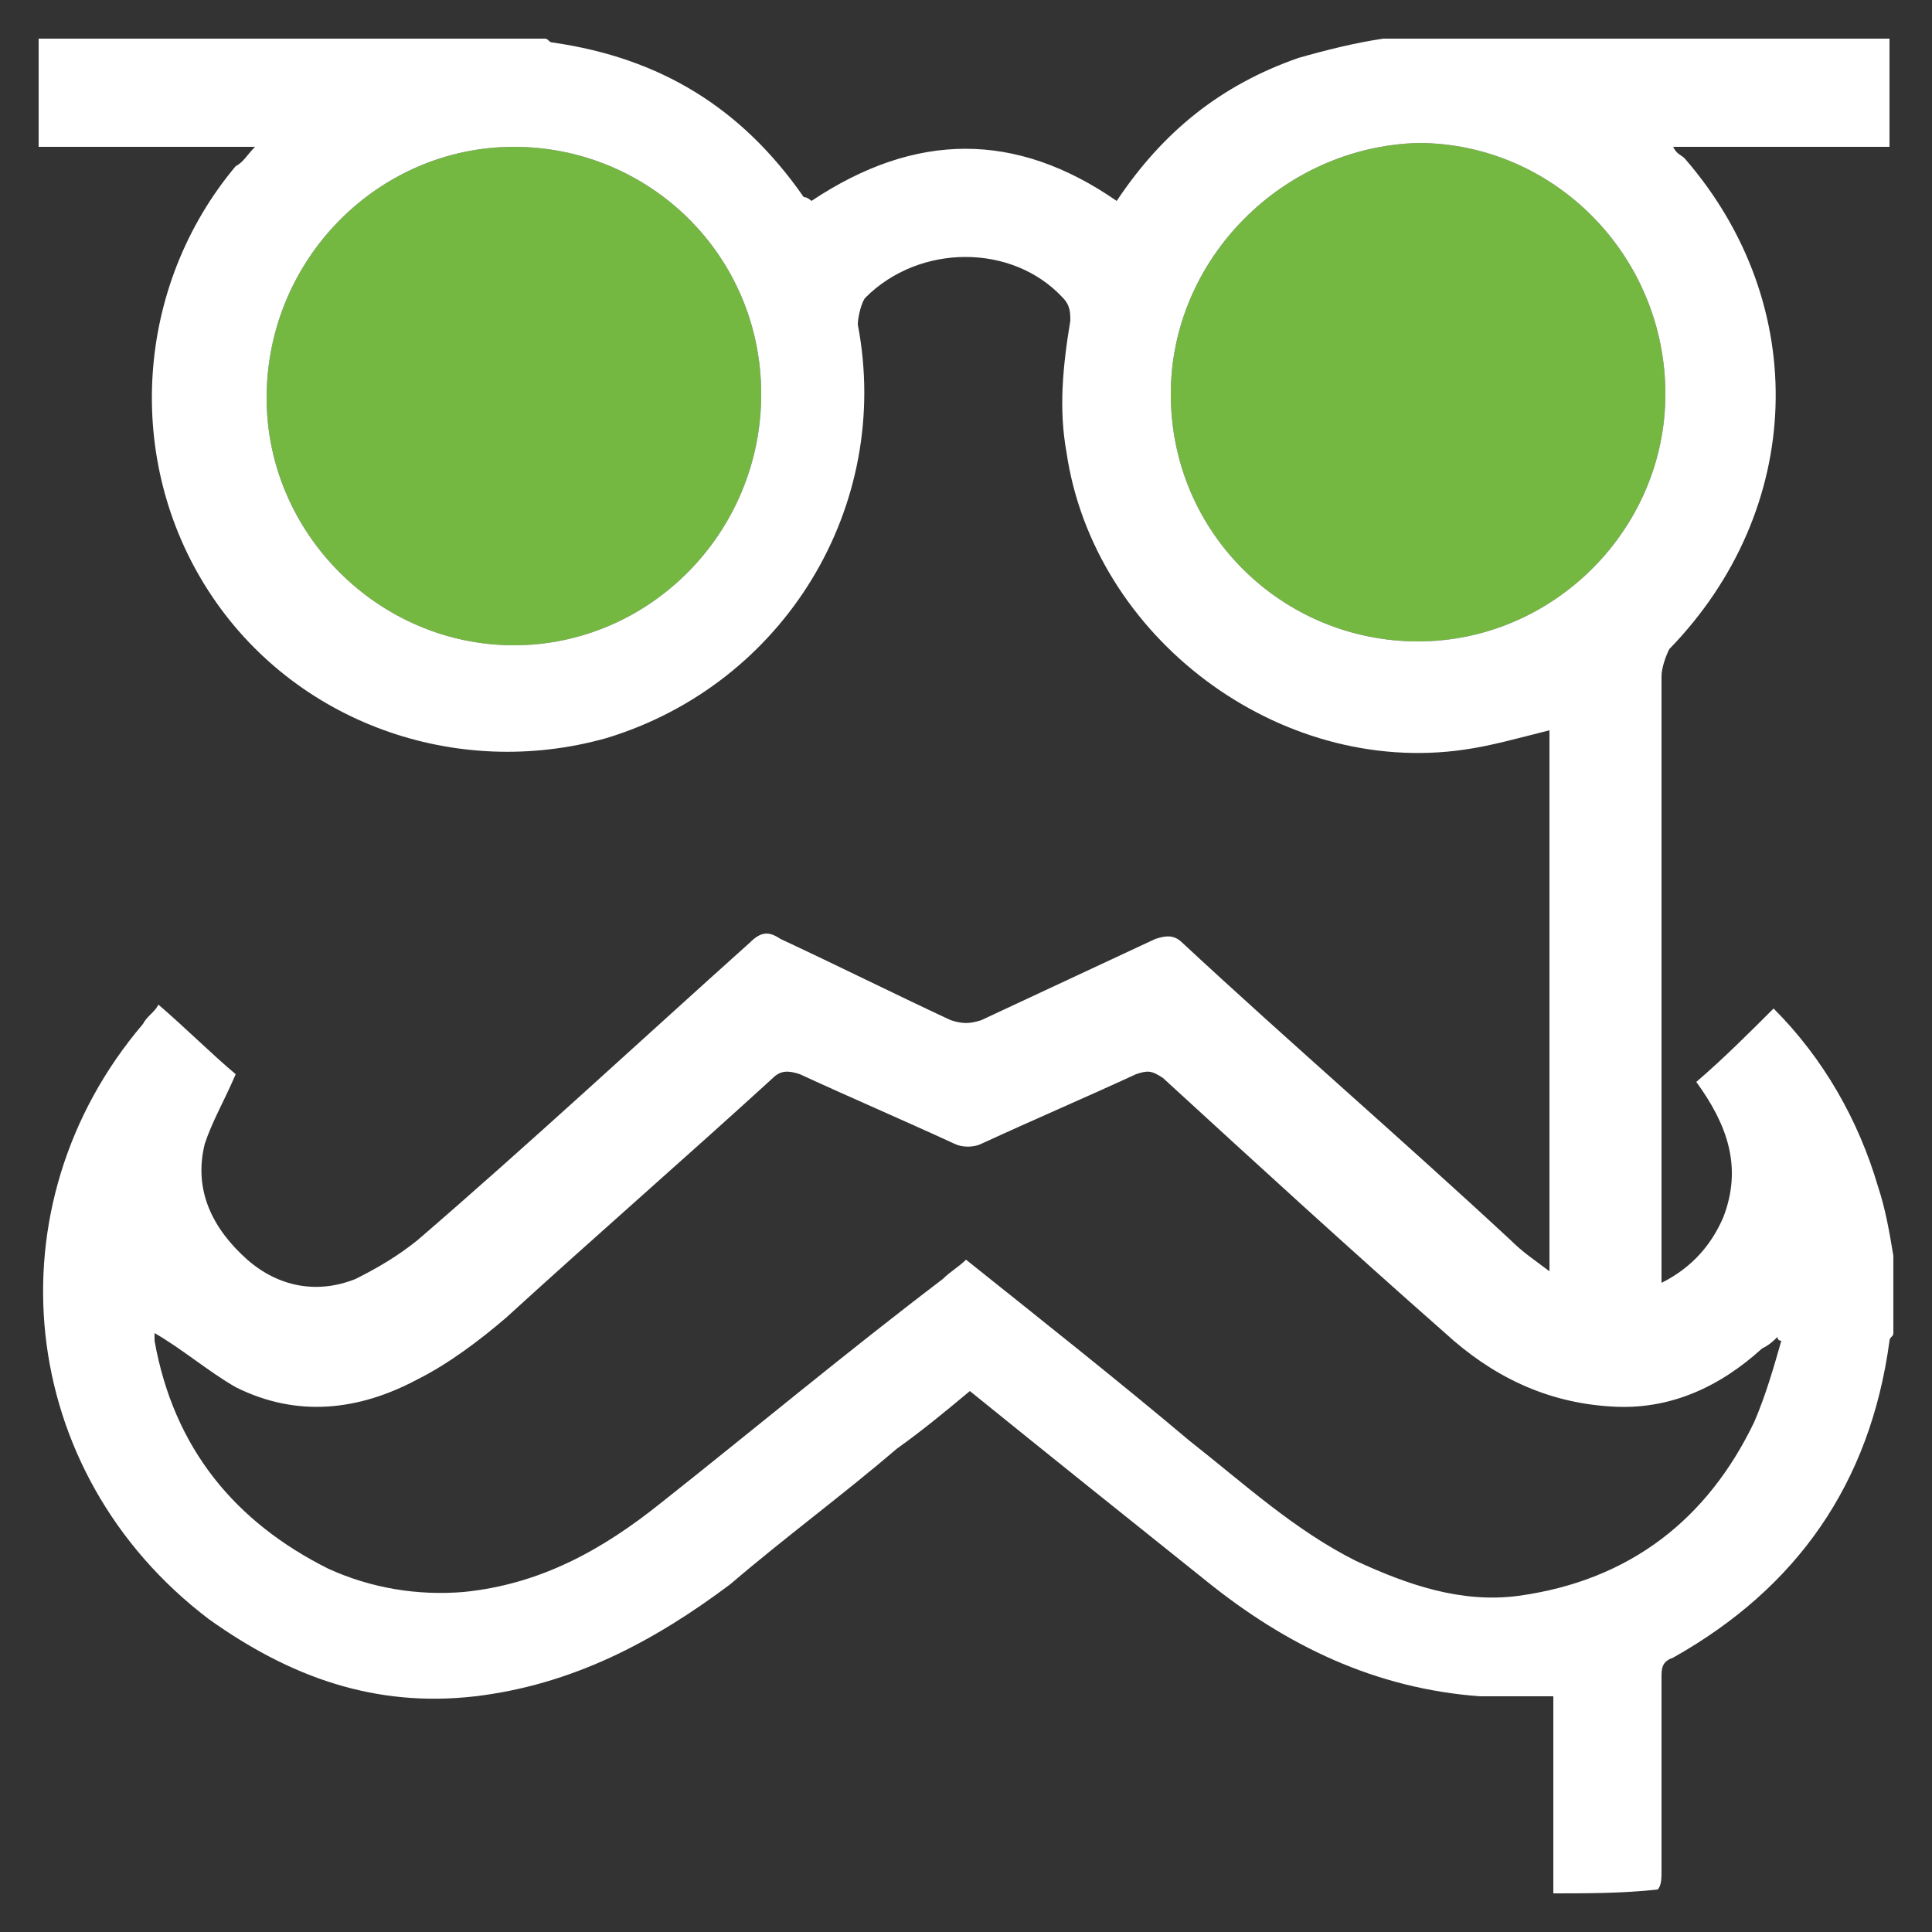
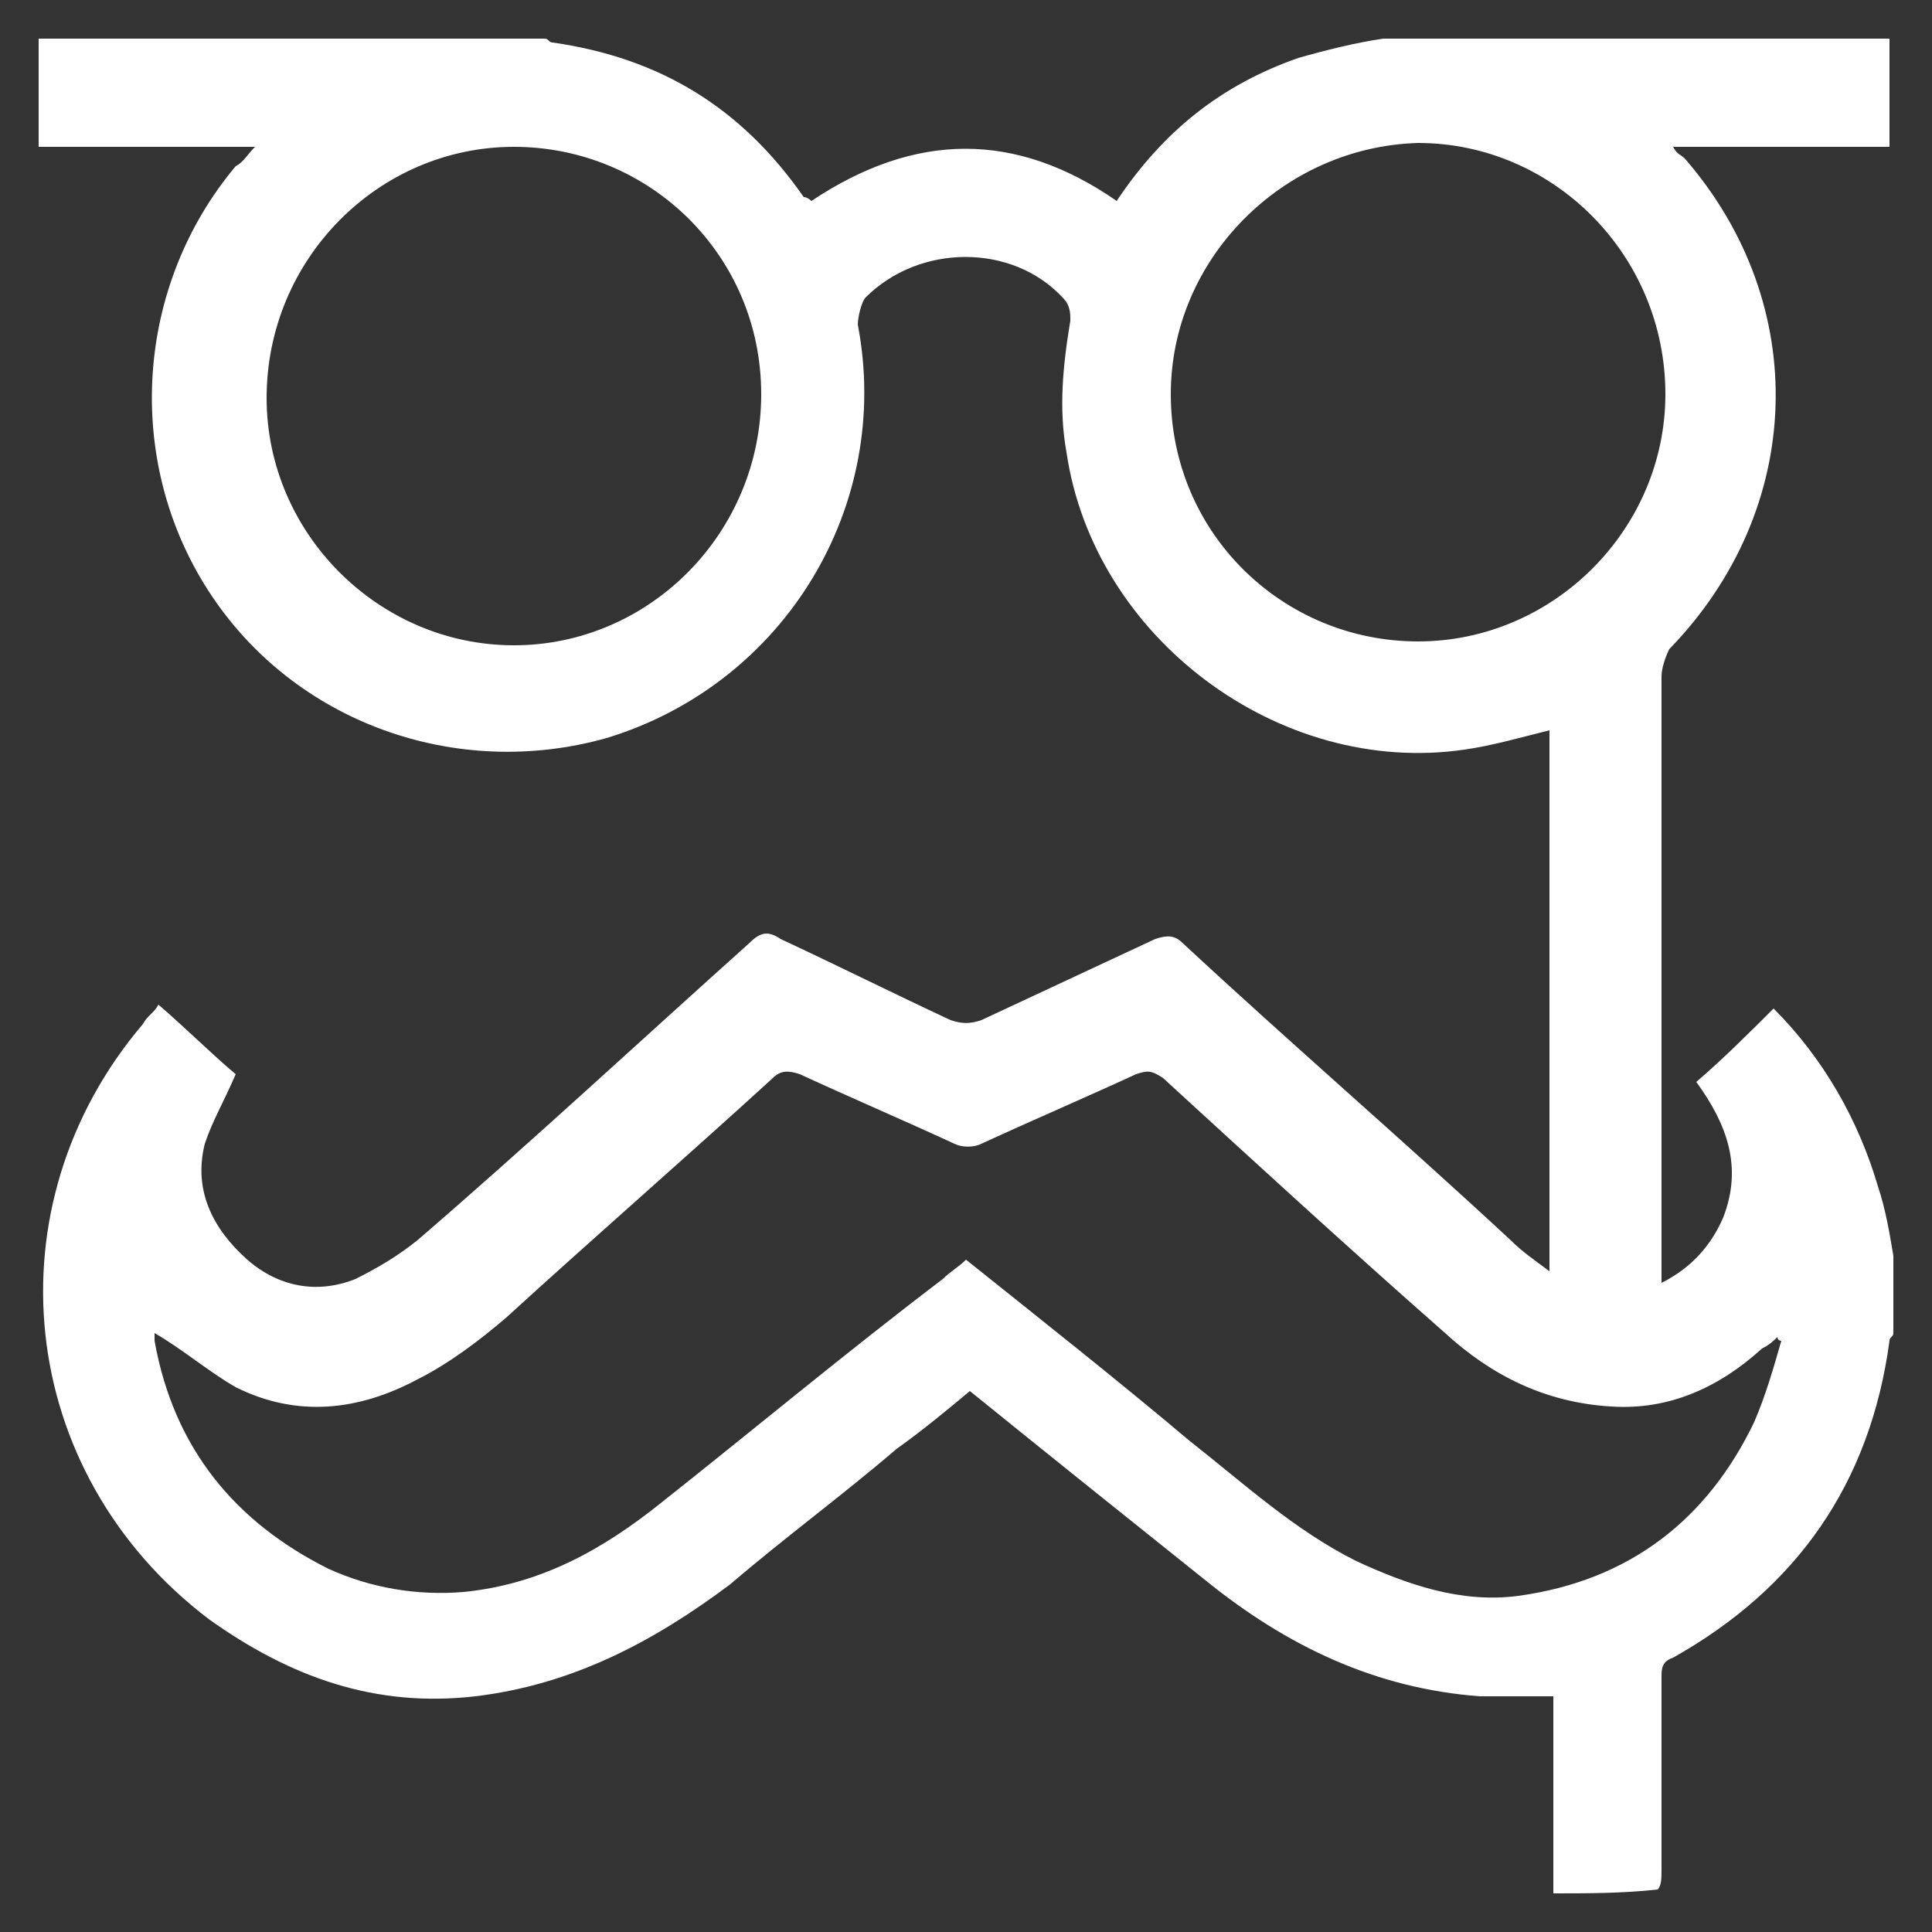
<svg xmlns="http://www.w3.org/2000/svg" version="1.1" id="Ebene_1" x="0px" y="0px" viewBox="0 0 50 50" style="enable-background:new 0 0 50 50;" xml:space="preserve">
  <rect x="0" y="0" width="50" height="50" fill="#333333" stroke="none" />
  <style type="text/css">
	.st0{fill:#FFFFFF;}
	.st1{fill:#74B841;}
</style>
  <g>
    <path class="st0" d="M49,20.9c0,0.8,0,1.7,0,2.5c0,6.8,0,13.7,0,20.5" />
  </g>
  <g>
-     <path class="st0" d="M49,14c0,0.2,0,0.4,0,0.7" />
-   </g>
+     </g>
  <g>
-     <path class="st1" d="M19.7,10.2c0-3.6-2.9-6.4-6.4-6.4c-3.5,0-6.4,2.9-6.4,6.5c0,3.5,2.9,6.4,6.4,6.4   C16.8,16.7,19.7,13.8,19.7,10.2z M30.3,10.2c0,3.6,2.9,6.4,6.4,6.4c3.5,0,6.4-2.9,6.4-6.4c0-3.6-2.9-6.5-6.4-6.5   C33.2,3.8,30.3,6.7,30.3,10.2z" />
-   </g>
+     </g>
  <g>
    <path class="st0" d="M40.2,49c0-1.5,0-3,0-4.5c0-0.2,0-0.4,0-0.6c-0.7,0-1.3,0-1.9,0c-2.7-0.2-5-1.3-7.1-3c-2-1.6-4-3.2-6.1-4.9   c-0.6,0.5-1.2,1-1.9,1.5c-1.4,1.2-2.9,2.3-4.3,3.5c-2,1.5-4.1,2.6-6.6,2.9c-2.6,0.3-4.8-0.5-6.9-2c-5-3.8-5.7-10.7-1.7-15.4   c0.1-0.2,0.3-0.3,0.4-0.5c0.7,0.6,1.4,1.3,2,1.8c-0.3,0.7-0.6,1.2-0.8,1.8c-0.3,1.2,0.2,2.2,1.1,3c0.8,0.7,1.8,0.9,2.8,0.5   c0.6-0.3,1.1-0.6,1.6-1c2.9-2.5,5.7-5.1,8.6-7.7c0.3-0.3,0.5-0.3,0.8-0.1c1.5,0.7,2.9,1.4,4.4,2.1c0.3,0.1,0.5,0.1,0.8,0   c1.5-0.7,3-1.4,4.5-2.1c0.3-0.1,0.5-0.1,0.7,0.1c2.8,2.6,5.7,5.1,8.5,7.7c0.3,0.3,0.6,0.5,1,0.8c0-4.7,0-9.4,0-14   c-0.8,0.2-1.5,0.4-2.2,0.5c-4.8,0.7-9.6-2.9-10.3-7.7c-0.2-1.1-0.1-2.2,0.1-3.4c0-0.2,0-0.4-0.2-0.6c-1.3-1.4-3.7-1.4-5.1,0   c-0.1,0.1-0.2,0.5-0.2,0.7c0.9,4.7-1.9,9.3-6.5,10.7c-3.9,1.1-8.1-0.4-10.3-3.8c-2.2-3.4-1.9-7.9,0.7-11C6.3,4.2,6.4,4,6.6,3.8   c-1.9,0-3.7,0-5.6,0C1,2.9,1,1.9,1,1c4.4,0,8.7,0,13.1,0c0.1,0,0.1,0.1,0.2,0.1c2.8,0.4,4.9,1.7,6.5,4C20.9,5.1,21,5.2,21,5.2   c2.7-1.8,5.3-1.8,7.9,0c1.2-1.8,2.7-3,4.7-3.7c0.7-0.2,1.5-0.4,2.2-0.5c4.4,0,8.8,0,13.1,0c0,0.9,0,1.9,0,2.8c-1.8,0-3.7,0-5.6,0   c0.1,0.2,0.2,0.2,0.3,0.3c3.3,3.8,3.1,9.1-0.4,12.7C43.1,17,43,17.3,43,17.5c0,5,0,10.1,0,15.1c0,0.2,0,0.3,0,0.6   c0.8-0.4,1.3-1,1.6-1.7c0.5-1.3,0.1-2.4-0.7-3.5c0.7-0.6,1.4-1.3,2-1.9c1.3,1.3,2.2,2.9,2.7,4.6c0.2,0.6,0.3,1.2,0.4,1.8   c0,0.7,0,1.3,0,2c0,0.1-0.1,0.1-0.1,0.2c-0.5,3.7-2.4,6.4-5.6,8.2C43,43,43,43.2,43,43.4c0,1.7,0,3.3,0,5c0,0.2,0,0.4-0.1,0.5   C42,49,41.1,49,40.2,49z M4,34.5c0,0,0,0.1,0,0.2c0.5,2.8,2.1,4.7,4.5,5.9c1.1,0.5,2.3,0.7,3.5,0.6c2-0.2,3.6-1.1,5.1-2.3   c2.4-1.9,4.8-3.9,7.3-5.8c0.2-0.2,0.4-0.3,0.6-0.5c2,1.6,3.9,3.1,5.8,4.7c1.4,1.1,2.7,2.3,4.3,3.1c1.3,0.6,2.7,1.1,4.2,0.9   c2.9-0.4,4.9-2,6.1-4.5c0.3-0.7,0.5-1.4,0.7-2.1c0,0-0.1,0-0.1-0.1c-0.1,0.1-0.2,0.2-0.4,0.3c-1.1,1-2.4,1.6-3.9,1.5   c-1.7-0.1-3.1-0.8-4.3-1.9c-2.5-2.2-4.9-4.4-7.3-6.6c-0.3-0.2-0.4-0.2-0.7-0.1c-1.3,0.6-2.7,1.2-4,1.8c-0.2,0.1-0.5,0.1-0.7,0   c-1.3-0.6-2.7-1.2-4-1.8c-0.3-0.1-0.5-0.1-0.7,0.1c-2.3,2.1-4.6,4.1-6.9,6.2c-0.7,0.6-1.5,1.2-2.3,1.6c-1.5,0.8-3.1,1-4.7,0.2   C5.4,35.5,4.7,34.9,4,34.5z M19.7,10.2c0-3.6-2.9-6.4-6.4-6.4c-3.5,0-6.4,2.9-6.4,6.5c0,3.5,2.9,6.4,6.4,6.4   C16.8,16.7,19.7,13.8,19.7,10.2z M30.3,10.2c0,3.6,2.9,6.4,6.4,6.4c3.5,0,6.4-2.9,6.4-6.4c0-3.6-2.9-6.5-6.4-6.5   C33.2,3.8,30.3,6.7,30.3,10.2z" />
  </g>
</svg>